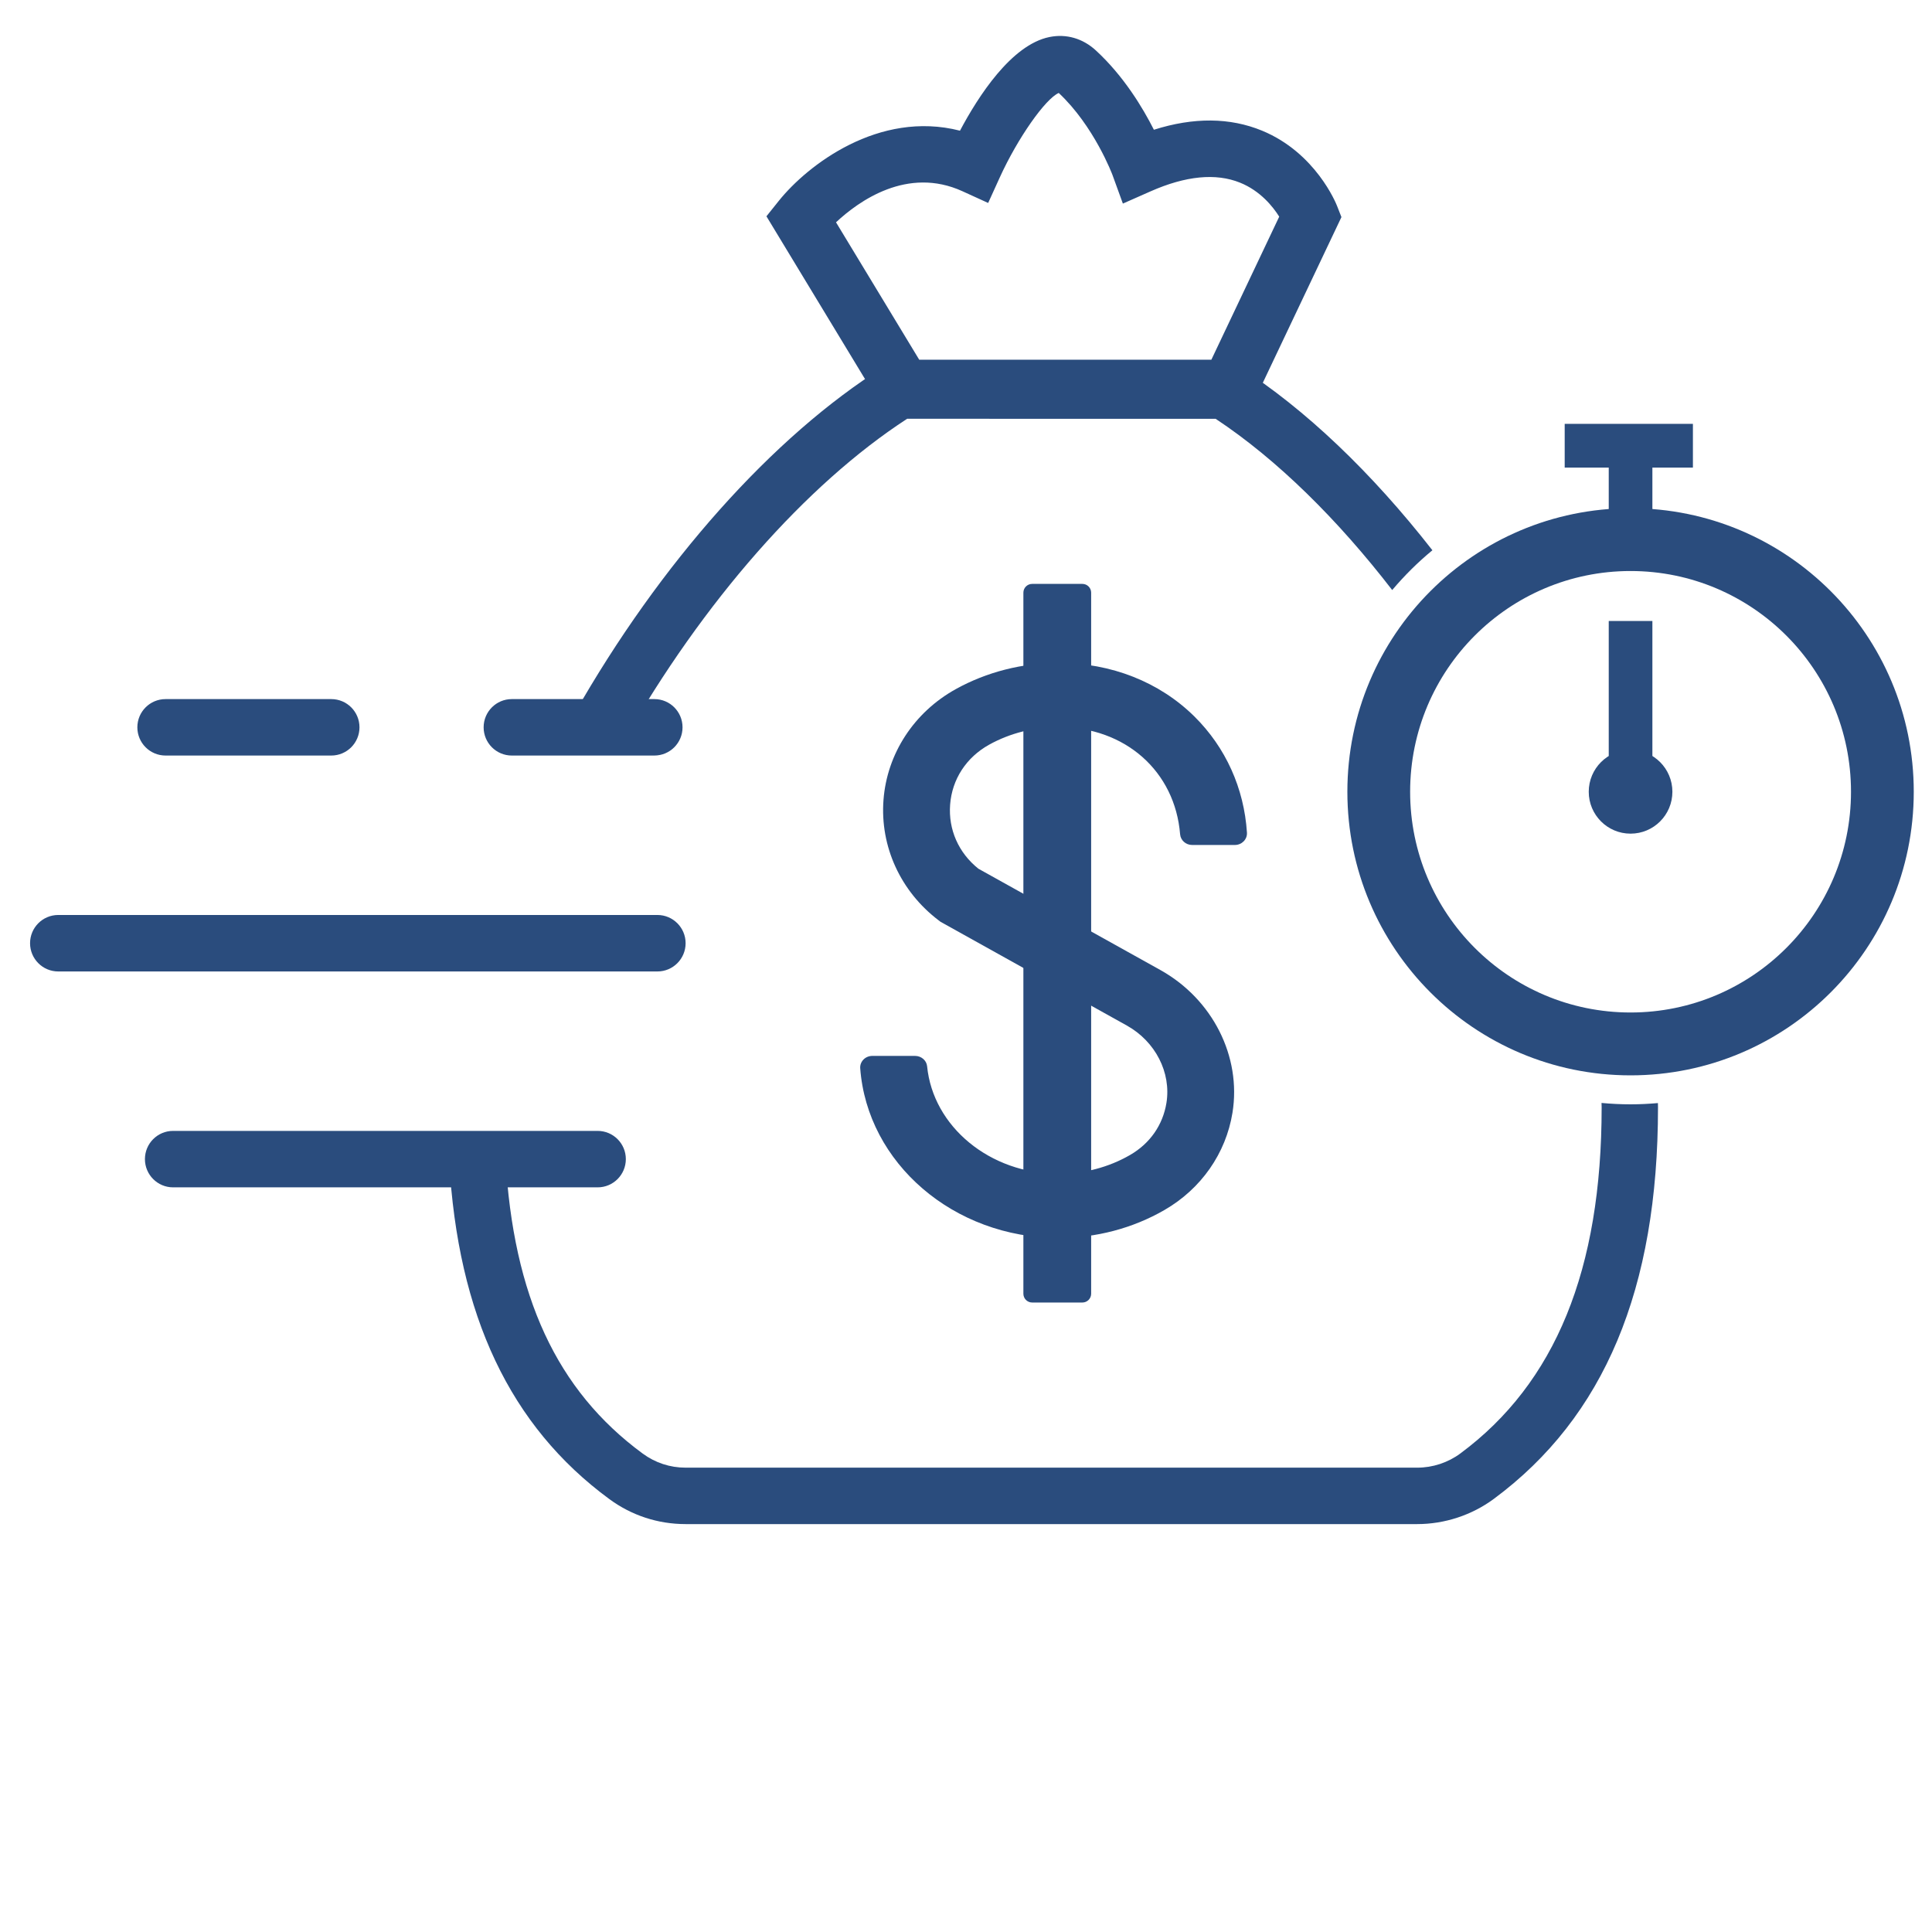
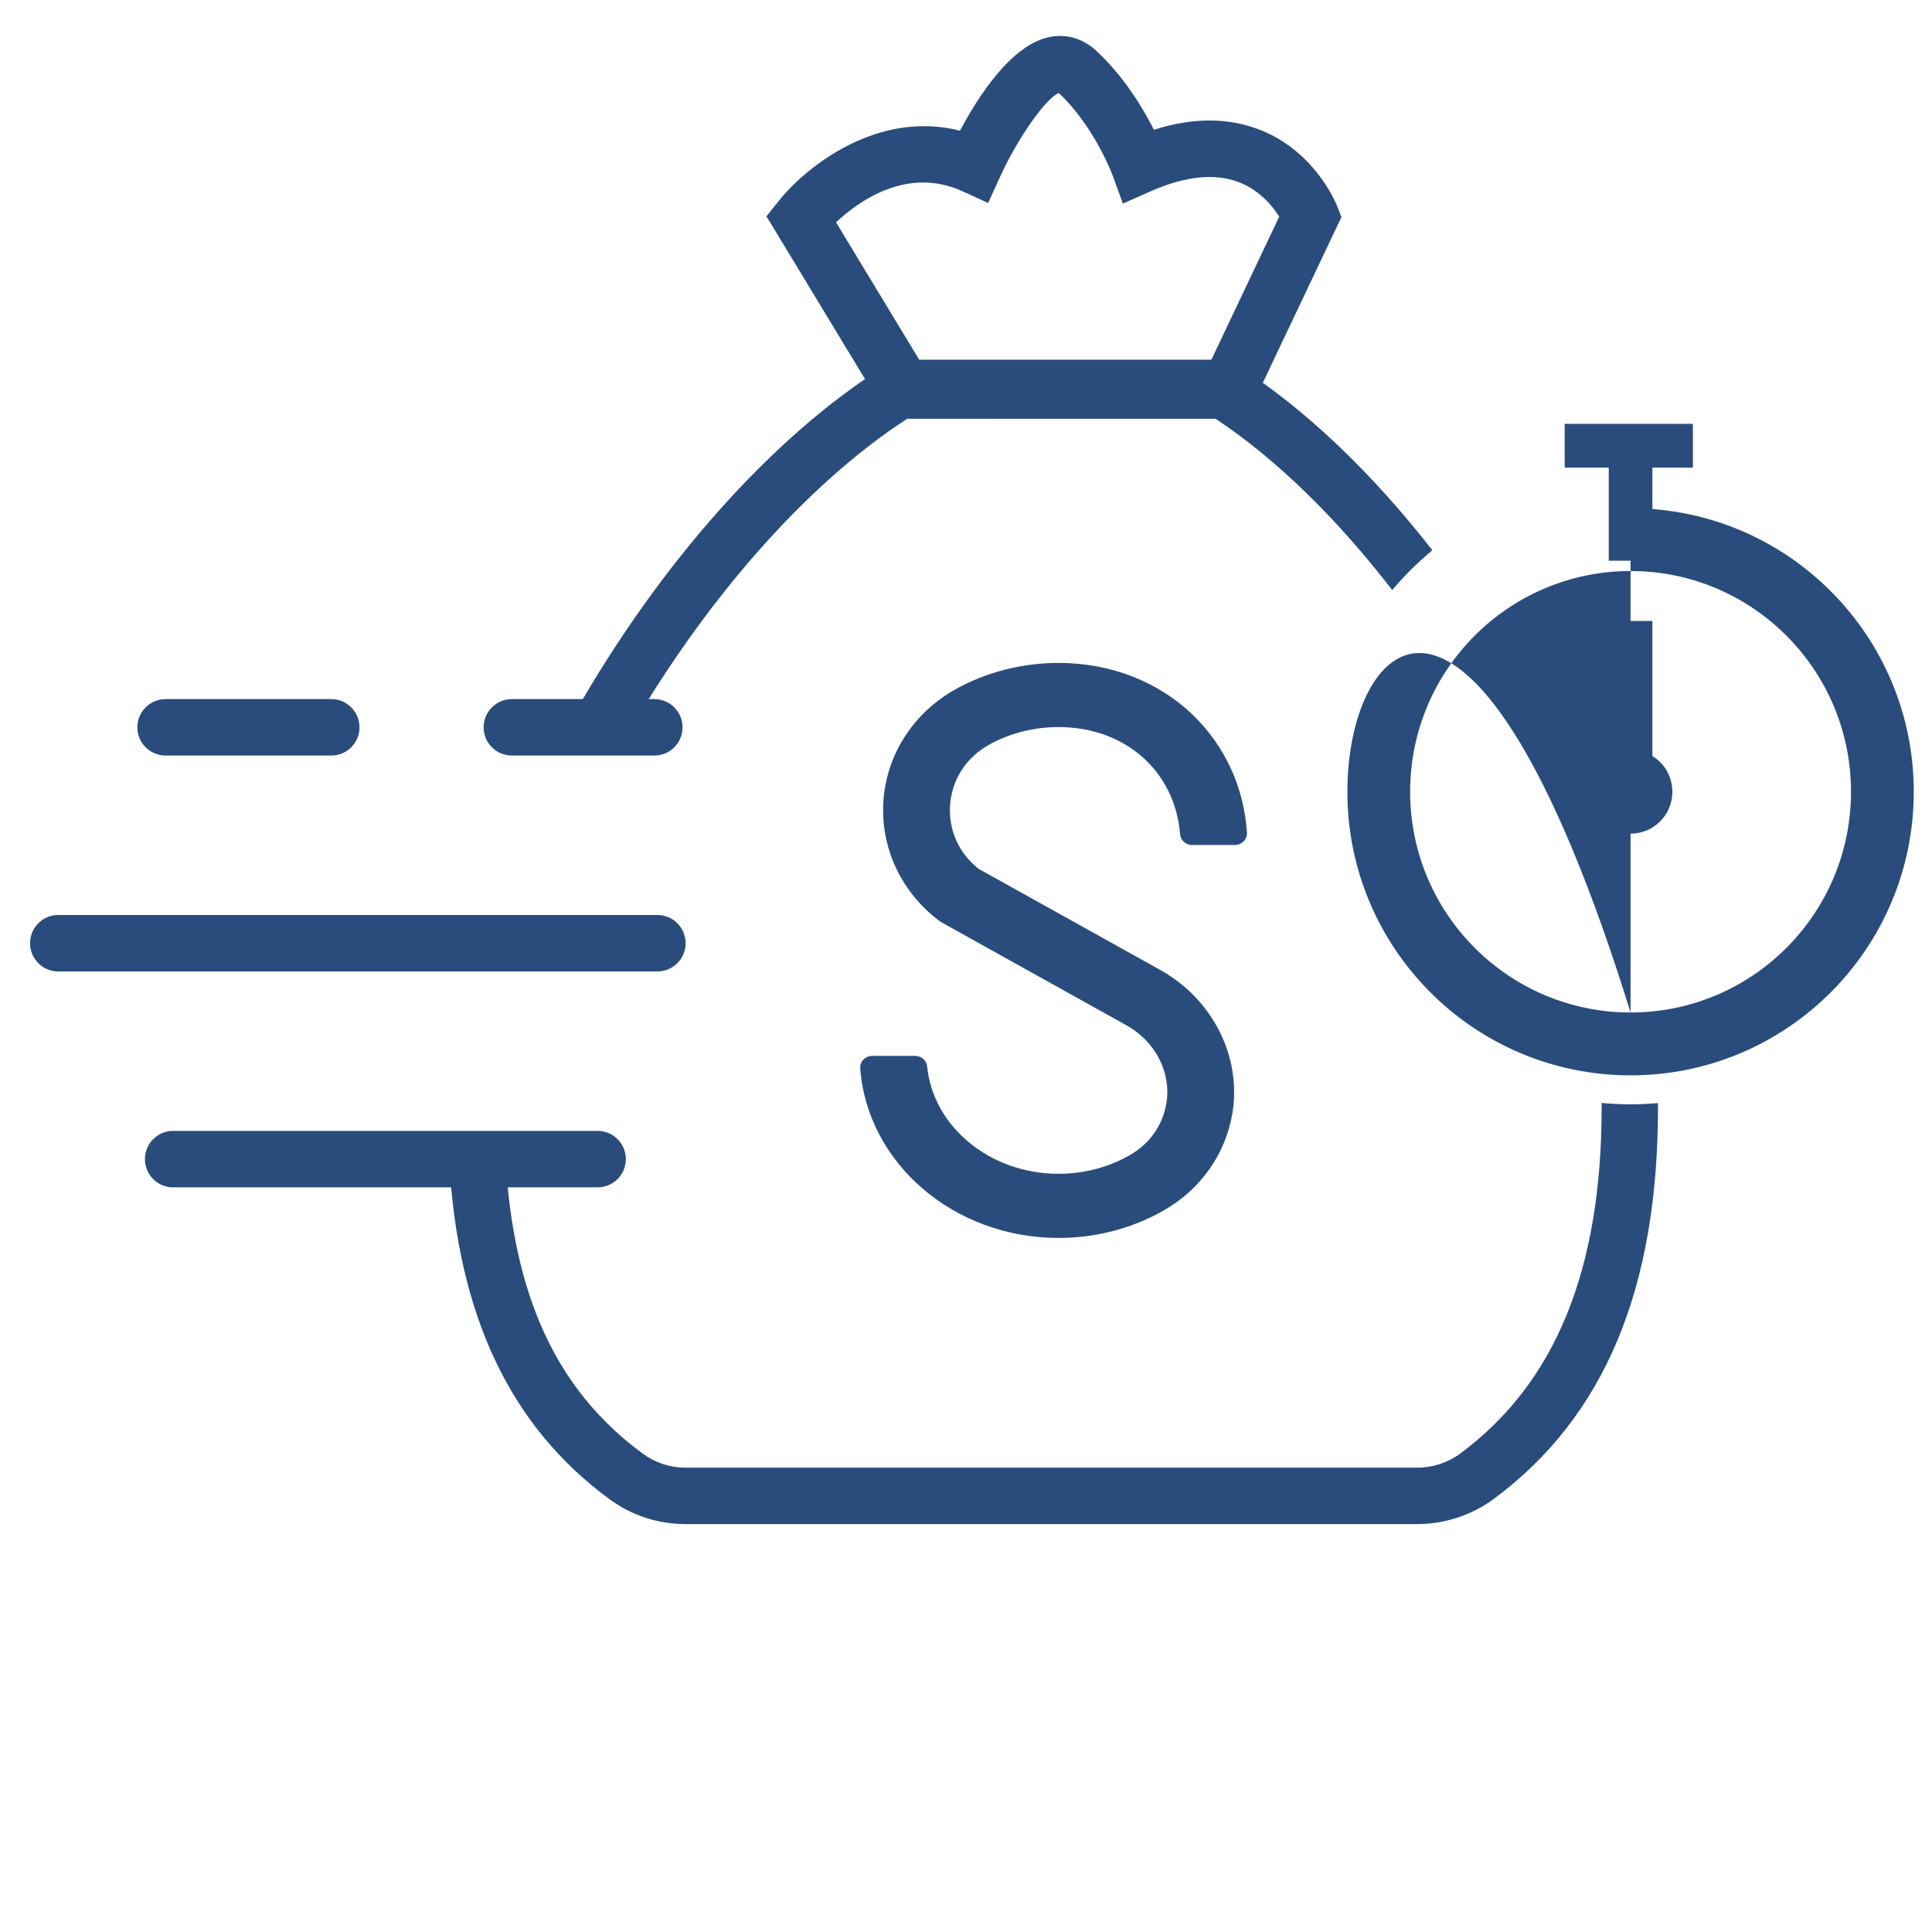
<svg xmlns="http://www.w3.org/2000/svg" width="400" viewBox="0 0 300 300" height="400" preserveAspectRatio="xMidYMid meet">
  <defs>
    <clipPath id="4d2222ce5c">
      <path d="M 119 5.062 L 209 5.062 L 209 65 L 119 65 Z M 119 5.062 " clip-rule="nonzero" />
    </clipPath>
    <clipPath id="19d0f1df60">
      <path d="M 4.668 142 L 107 142 L 107 151 L 4.668 151 Z M 4.668 142 " clip-rule="nonzero" />
    </clipPath>
    <clipPath id="3a8756de9e">
      <path d="M 69 171 L 258 171 L 258 236.812 L 69 236.812 Z M 69 171 " clip-rule="nonzero" />
    </clipPath>
    <clipPath id="be38c7b86c">
      <path d="M 209 78 L 297.168 78 L 297.168 167 L 209 167 Z M 209 78 " clip-rule="nonzero" />
    </clipPath>
  </defs>
  <g clip-path="url(#4d2222ce5c)">
    <path fill="#2A4C7D" d="M 142.738 55.859 L 188.098 55.859 L 198.637 33.641 C 197.641 32.059 195.688 29.625 192.551 28.363 C 188.793 26.844 184.109 27.301 178.645 29.719 L 174.359 31.613 L 172.762 27.215 C 172.711 27.07 169.898 19.59 164.402 14.434 C 162.316 15.348 158.02 21.457 155.254 27.531 L 153.441 31.516 L 149.457 29.699 C 140.895 25.789 133.332 31.23 129.816 34.52 Z M 193.629 64.625 L 137.809 64.625 L 119.012 33.586 L 120.93 31.191 C 125.363 25.66 136.457 17.066 149.066 20.293 C 151.879 14.992 157.039 6.949 162.957 5.75 C 165.574 5.219 168.137 5.961 170.172 7.836 C 174.492 11.816 177.457 16.742 179.176 20.148 C 185.348 18.191 190.984 18.234 195.98 20.293 C 204.312 23.734 207.473 31.613 207.605 31.945 L 208.297 33.711 L 193.629 64.625 " fill-opacity="1" fill-rule="nonzero" />
  </g>
  <path fill="#2A4C7D" d="M 164.375 192.227 C 148.059 192.227 134.66 180.574 133.574 165.879 C 133.5 164.84 134.363 163.961 135.449 163.961 L 142.094 163.961 C 143.051 163.961 143.867 164.648 143.961 165.562 C 144.875 174.91 153.68 182.266 164.375 182.266 C 168.332 182.266 172.168 181.258 175.473 179.348 C 178.562 177.566 180.57 174.691 181.125 171.254 C 181.883 166.543 179.406 161.711 174.961 159.238 L 146.047 143.137 L 145.754 142.914 C 139.84 138.426 136.637 131.438 137.188 124.211 C 137.734 117.027 141.93 110.594 148.418 107.004 C 153.219 104.344 158.738 102.938 164.375 102.938 C 172.555 102.938 180.051 105.898 185.48 111.27 C 190.324 116.066 193.18 122.402 193.625 129.285 C 193.695 130.328 192.836 131.207 191.75 131.207 L 185.113 131.207 C 184.133 131.207 183.324 130.48 183.246 129.543 C 182.457 119.801 174.766 112.898 164.375 112.898 C 160.555 112.898 156.828 113.844 153.602 115.629 C 150.047 117.602 147.836 120.992 147.535 124.938 C 147.242 128.812 148.84 132.422 151.922 134.891 L 180.168 150.617 C 188.281 155.137 192.789 164.043 191.379 172.781 C 190.359 179.094 186.512 184.605 180.82 187.887 C 175.902 190.73 170.215 192.227 164.375 192.227 " fill-opacity="1" fill-rule="nonzero" />
-   <path fill="#2A4C7D" d="M 168.074 202.254 L 160.273 202.254 C 159.52 202.254 158.91 201.641 158.91 200.891 L 158.91 92.031 C 158.91 91.277 159.52 90.668 160.273 90.668 L 168.074 90.668 C 168.824 90.668 169.434 91.277 169.434 92.031 L 169.434 200.891 C 169.434 201.641 168.824 202.254 168.074 202.254 " fill-opacity="1" fill-rule="nonzero" />
  <path fill="#2A4C7D" d="M 51.441 117.32 L 25.707 117.32 C 23.289 117.32 21.328 115.359 21.328 112.938 C 21.328 110.516 23.289 108.555 25.707 108.555 L 51.441 108.555 C 53.859 108.555 55.82 110.516 55.82 112.938 C 55.82 115.359 53.859 117.32 51.441 117.32 " fill-opacity="1" fill-rule="nonzero" />
  <g clip-path="url(#19d0f1df60)">
    <path fill="#2A4C7D" d="M 102.086 150.848 L 9.043 150.848 C 6.625 150.848 4.668 148.883 4.668 146.461 C 4.668 144.043 6.625 142.078 9.043 142.078 L 102.086 142.078 C 104.5 142.078 106.461 144.043 106.461 146.461 C 106.461 148.883 104.5 150.848 102.086 150.848 " fill-opacity="1" fill-rule="nonzero" />
  </g>
  <path fill="#2A4C7D" d="M 92.801 184.371 L 26.879 184.371 C 24.461 184.371 22.504 182.406 22.504 179.988 C 22.504 177.566 24.461 175.605 26.879 175.605 L 92.801 175.605 C 95.219 175.605 97.18 177.566 97.18 179.988 C 97.18 182.406 95.219 184.371 92.801 184.371 " fill-opacity="1" fill-rule="nonzero" />
  <path fill="#2A4C7D" d="M 101.609 117.32 L 79.473 117.32 C 77.059 117.32 75.098 115.359 75.098 112.938 C 75.098 110.516 77.059 108.555 79.473 108.555 L 101.609 108.555 C 104.027 108.555 105.984 110.516 105.984 112.938 C 105.984 115.359 104.027 117.32 101.609 117.32 " fill-opacity="1" fill-rule="nonzero" />
  <g clip-path="url(#3a8756de9e)">
    <path fill="#2A4C7D" d="M 253.191 171.48 C 251.672 171.48 250.172 171.402 248.684 171.266 C 248.688 171.484 248.703 171.715 248.703 171.934 C 248.703 197.176 241.523 214.758 226.754 225.699 C 224.844 227.113 222.469 227.898 220.074 227.898 L 106.457 227.898 C 104.043 227.898 101.738 227.141 99.793 225.707 C 86.457 215.902 79.684 201.297 78.484 179.742 L 69.746 180.23 C 71.082 204.27 79.219 221.457 94.613 232.773 C 98.066 235.316 102.164 236.66 106.457 236.66 L 220.074 236.66 C 224.328 236.66 228.551 235.27 231.961 232.746 C 249.117 220.039 257.453 200.148 257.453 171.934 C 257.453 171.719 257.441 171.496 257.441 171.285 C 256.039 171.406 254.625 171.48 253.191 171.48 " fill-opacity="1" fill-rule="nonzero" />
  </g>
  <path fill="#2A4C7D" d="M 140.863 65.027 L 188.762 65.031 C 198.359 71.383 207.766 80.723 216.18 91.621 C 218.074 89.383 220.156 87.309 222.422 85.445 C 213.012 73.391 202.656 63.492 192.41 56.953 L 191.336 56.262 L 138.328 56.262 L 137.262 56.934 C 120.031 67.738 102.5 87.398 89.168 110.867 L 96.777 115.203 C 109.141 93.438 125.152 75.23 140.863 65.027 " fill-opacity="1" fill-rule="nonzero" />
  <g clip-path="url(#be38c7b86c)">
-     <path fill="#2A4C7D" d="M 253.191 157.219 C 234.289 157.219 218.965 141.875 218.965 122.945 C 218.965 104.016 234.289 88.668 253.191 88.668 C 272.098 88.668 287.422 104.016 287.422 122.945 C 287.422 141.875 272.098 157.219 253.191 157.219 Z M 253.191 78.914 C 228.906 78.914 209.219 98.625 209.219 122.945 C 209.219 147.266 228.906 166.98 253.191 166.98 C 277.48 166.98 297.168 147.266 297.168 122.945 C 297.168 98.625 277.48 78.914 253.191 78.914 " fill-opacity="1" fill-rule="nonzero" />
+     <path fill="#2A4C7D" d="M 253.191 157.219 C 234.289 157.219 218.965 141.875 218.965 122.945 C 218.965 104.016 234.289 88.668 253.191 88.668 C 272.098 88.668 287.422 104.016 287.422 122.945 C 287.422 141.875 272.098 157.219 253.191 157.219 Z C 228.906 78.914 209.219 98.625 209.219 122.945 C 209.219 147.266 228.906 166.98 253.191 166.98 C 277.48 166.98 297.168 147.266 297.168 122.945 C 297.168 98.625 277.48 78.914 253.191 78.914 " fill-opacity="1" fill-rule="nonzero" />
  </g>
  <path fill="#2A4C7D" d="M 259.688 122.945 C 259.688 126.539 256.781 129.449 253.191 129.449 C 249.605 129.449 246.699 126.539 246.699 122.945 C 246.699 119.352 249.605 116.438 253.191 116.438 C 256.781 116.438 259.688 119.352 259.688 122.945 " fill-opacity="1" fill-rule="nonzero" />
  <path fill="#2A4C7D" d="M 256.582 121.695 L 249.805 121.695 L 249.805 96.426 L 256.582 96.426 L 256.582 121.695 " fill-opacity="1" fill-rule="nonzero" />
  <path fill="#2A4C7D" d="M 256.582 87.07 L 249.805 87.07 L 249.805 70.062 L 256.582 70.062 L 256.582 87.07 " fill-opacity="1" fill-rule="nonzero" />
  <path fill="#2A4C7D" d="M 242.965 72.609 L 242.965 65.816 L 262.875 65.816 L 262.875 72.609 L 242.965 72.609 " fill-opacity="1" fill-rule="nonzero" />
</svg>